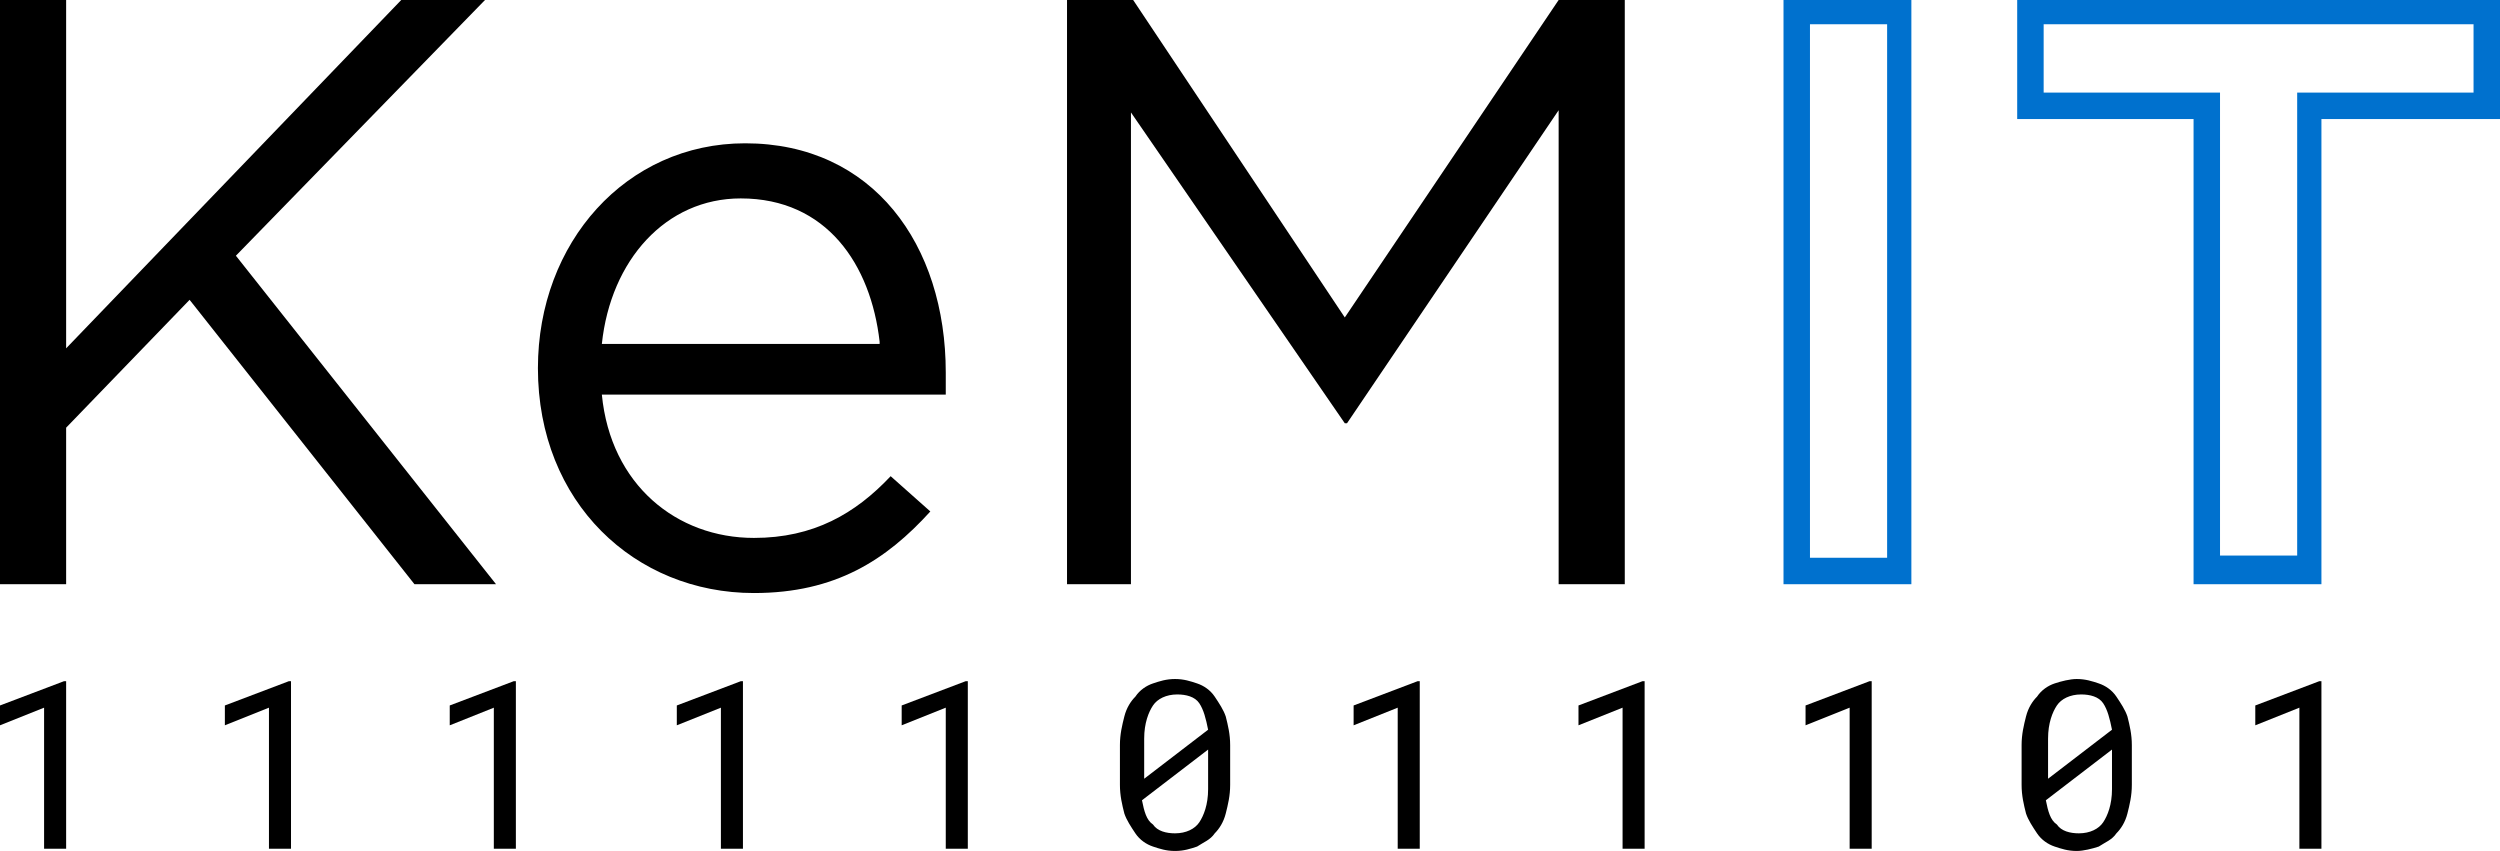
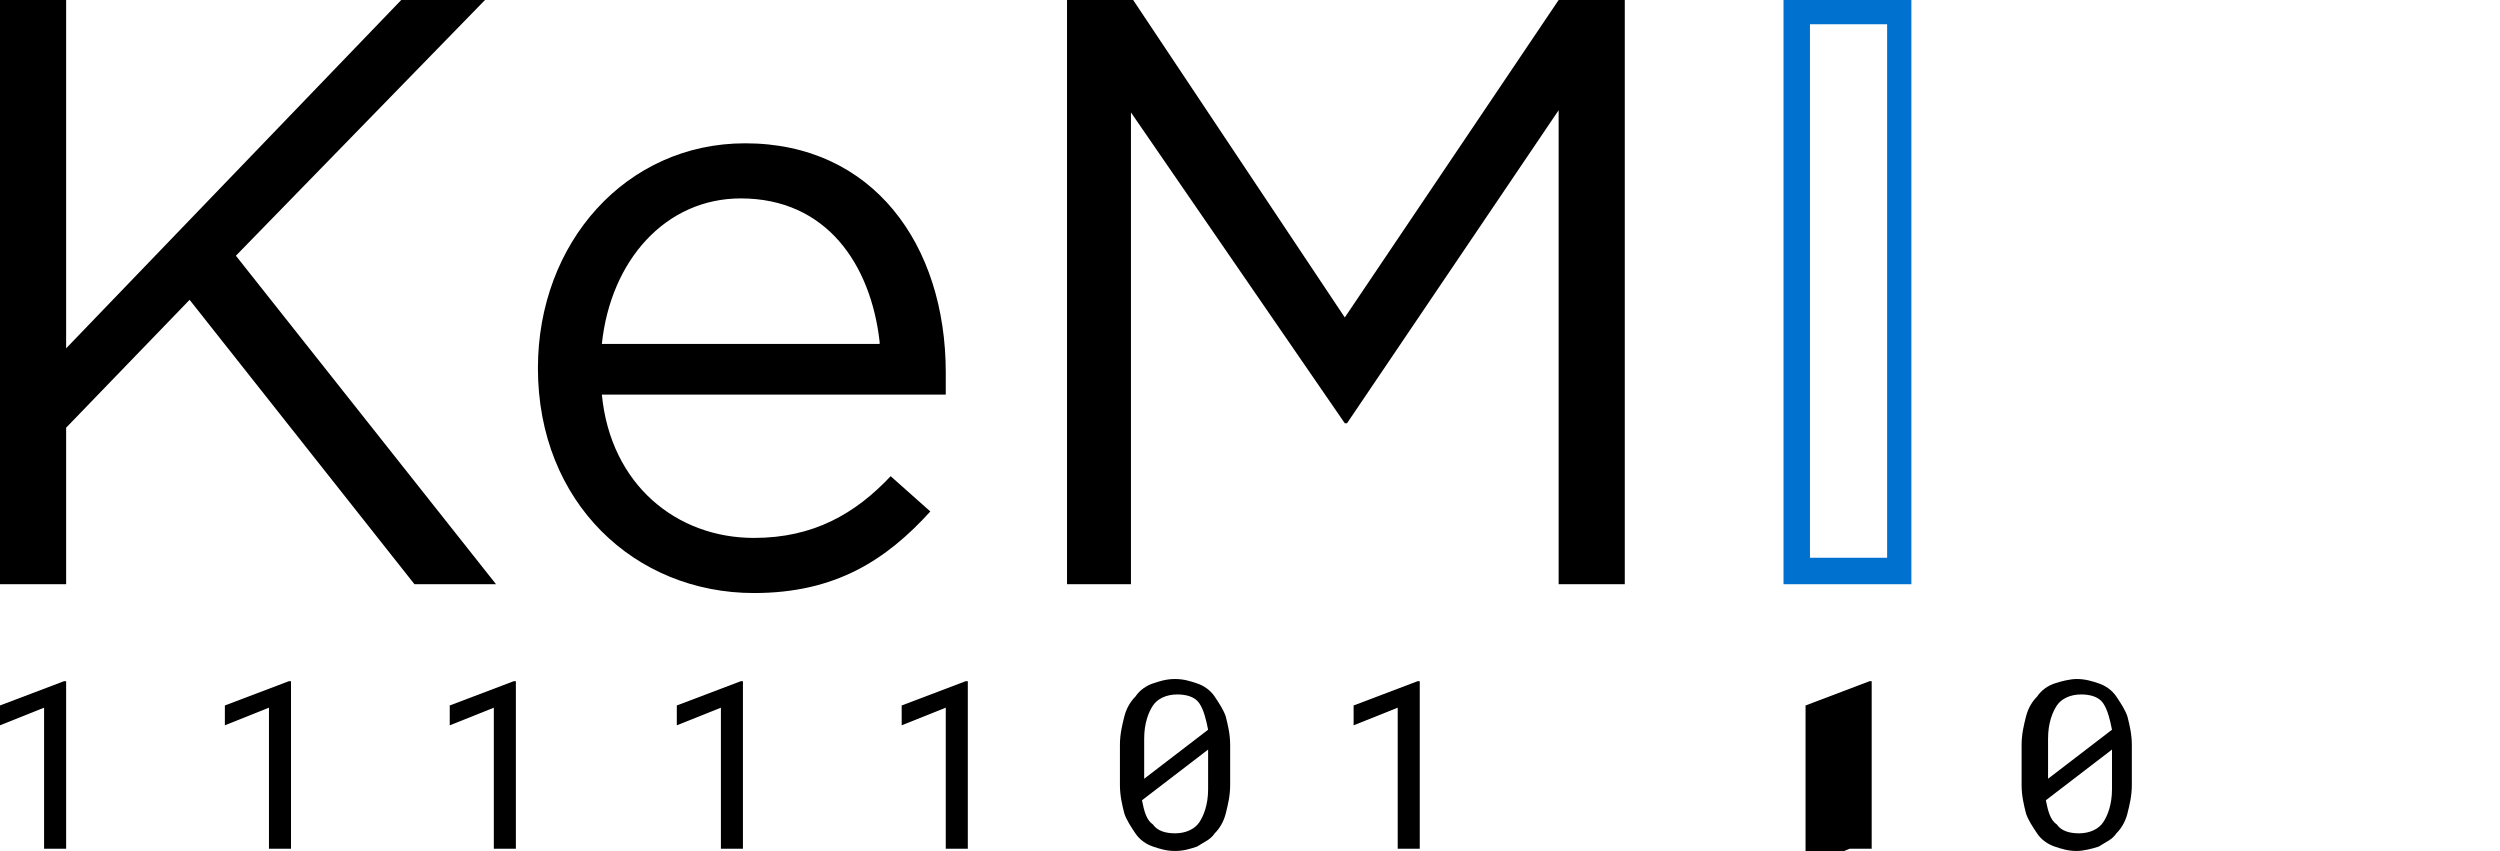
<svg xmlns="http://www.w3.org/2000/svg" version="1.1" id="Layer_1" x="0px" y="0px" viewBox="0 0 113.4 38.6" style="enable-background:new 0 0 113.4 38.6;" xml:space="preserve">
  <style type="text/css"> .st0{fill:#0071CE;} </style>
  <g>
    <path d="M0,0h3v15.8L18.2,0H22L10.7,11.6l11.8,14.9h-3.7L8.6,13.6L3,19.4v7.1H0V0z" />
    <path d="M34.2,24.4c2.7,0,4.6-1.1,6.2-2.8l1.8,1.6c-2,2.2-4.3,3.7-8,3.7c-5.4,0-9.8-4.1-9.8-10.2c0-5.7,4-10.2,9.4-10.2 c5.8,0,9.1,4.6,9.1,10.4c0,0.3,0,0.6,0,1H27.3C27.7,22,30.7,24.4,34.2,24.4z M39.9,15.5C39.5,12,37.5,9,33.6,9 c-3.4,0-5.9,2.8-6.3,6.6H39.9z" />
    <path d="M48.4,0h3l9.6,14.4L70.7,0h3v26.5h-3V5l-9.6,14.2H61L51.3,5.1v21.4h-2.9V0z" />
    <path class="st0" d="M85.6,1.1v24.2h-3.5V1.1H85.6 M86.7,0h-5.8v26.5h5.8V0L86.7,0z" />
-     <path class="st0" d="M112.2,1.1v3.1h-6.9h-1.1v1.1v19.9h-3.5V5.4V4.2h-1.1h-6.9V1.1H112.2 M113.4,0H91.5v5.4h8v21.1h5.8V5.4h8.1V0 L113.4,0z" />
    <g>
      <path d="M3,38.5H2v-6.4l-2,0.8V32l2.9-1.1H3V38.5z" />
      <path d="M13.2,38.5h-1v-6.4l-2,0.8V32l2.9-1.1h0.1V38.5z" />
      <path d="M23.4,38.5h-1v-6.4l-2,0.8V32l2.9-1.1h0.1V38.5z" />
      <path d="M33.7,38.5h-1v-6.4l-2,0.8V32l2.9-1.1h0.1V38.5z" />
      <path d="M43.9,38.5h-1v-6.4l-2,0.8V32l2.9-1.1h0.1V38.5z" />
      <path d="M55.8,35.6c0,0.5-0.1,0.9-0.2,1.3c-0.1,0.4-0.3,0.7-0.5,0.9c-0.2,0.3-0.5,0.4-0.8,0.6c-0.3,0.1-0.6,0.2-1,0.2 c-0.4,0-0.7-0.1-1-0.2c-0.3-0.1-0.6-0.3-0.8-0.6c-0.2-0.3-0.4-0.6-0.5-0.9c-0.1-0.4-0.2-0.8-0.2-1.3v-1.8c0-0.5,0.1-0.9,0.2-1.3 c0.1-0.4,0.3-0.7,0.5-0.9c0.2-0.3,0.5-0.5,0.8-0.6c0.3-0.1,0.6-0.2,1-0.2c0.4,0,0.7,0.1,1,0.2c0.3,0.1,0.6,0.3,0.8,0.6 c0.2,0.3,0.4,0.6,0.5,0.9c0.1,0.4,0.2,0.8,0.2,1.3V35.6z M51.8,35.4l3-2.3c-0.1-0.5-0.2-0.9-0.4-1.2c-0.2-0.3-0.6-0.4-1-0.4 c-0.5,0-0.9,0.2-1.1,0.5c-0.2,0.3-0.4,0.8-0.4,1.5V35.4z M54.8,34l-3,2.3c0.1,0.5,0.2,0.9,0.5,1.1c0.2,0.3,0.6,0.4,1,0.4 c0.5,0,0.9-0.2,1.1-0.5c0.2-0.3,0.4-0.8,0.4-1.5V34z" />
      <path d="M64.4,38.5h-1v-6.4l-2,0.8V32l2.9-1.1h0.1V38.5z" />
-       <path d="M74.6,38.5h-1v-6.4l-2,0.8V32l2.9-1.1h0.1V38.5z" />
-       <path d="M84.9,38.5h-1v-6.4l-2,0.8V32l2.9-1.1h0.1V38.5z" />
+       <path d="M84.9,38.5h-1l-2,0.8V32l2.9-1.1h0.1V38.5z" />
      <path d="M96.7,35.6c0,0.5-0.1,0.9-0.2,1.3c-0.1,0.4-0.3,0.7-0.5,0.9c-0.2,0.3-0.5,0.4-0.8,0.6c-0.3,0.1-0.7,0.2-1,0.2 c-0.4,0-0.7-0.1-1-0.2c-0.3-0.1-0.6-0.3-0.8-0.6c-0.2-0.3-0.4-0.6-0.5-0.9c-0.1-0.4-0.2-0.8-0.2-1.3v-1.8c0-0.5,0.1-0.9,0.2-1.3 c0.1-0.4,0.3-0.7,0.5-0.9c0.2-0.3,0.5-0.5,0.8-0.6c0.3-0.1,0.7-0.2,1-0.2c0.4,0,0.7,0.1,1,0.2c0.3,0.1,0.6,0.3,0.8,0.6 c0.2,0.3,0.4,0.6,0.5,0.9c0.1,0.4,0.2,0.8,0.2,1.3V35.6z M92.8,35.4l3-2.3c-0.1-0.5-0.2-0.9-0.4-1.2c-0.2-0.3-0.6-0.4-1-0.4 c-0.5,0-0.9,0.2-1.1,0.5c-0.2,0.3-0.4,0.8-0.4,1.5V35.4z M95.8,34l-3,2.3c0.1,0.5,0.2,0.9,0.5,1.1c0.2,0.3,0.6,0.4,1,0.4 c0.5,0,0.9-0.2,1.1-0.5c0.2-0.3,0.4-0.8,0.4-1.5V34z" />
-       <path d="M105.3,38.5h-1v-6.4l-2,0.8V32l2.9-1.1h0.1V38.5z" />
    </g>
  </g>
</svg>